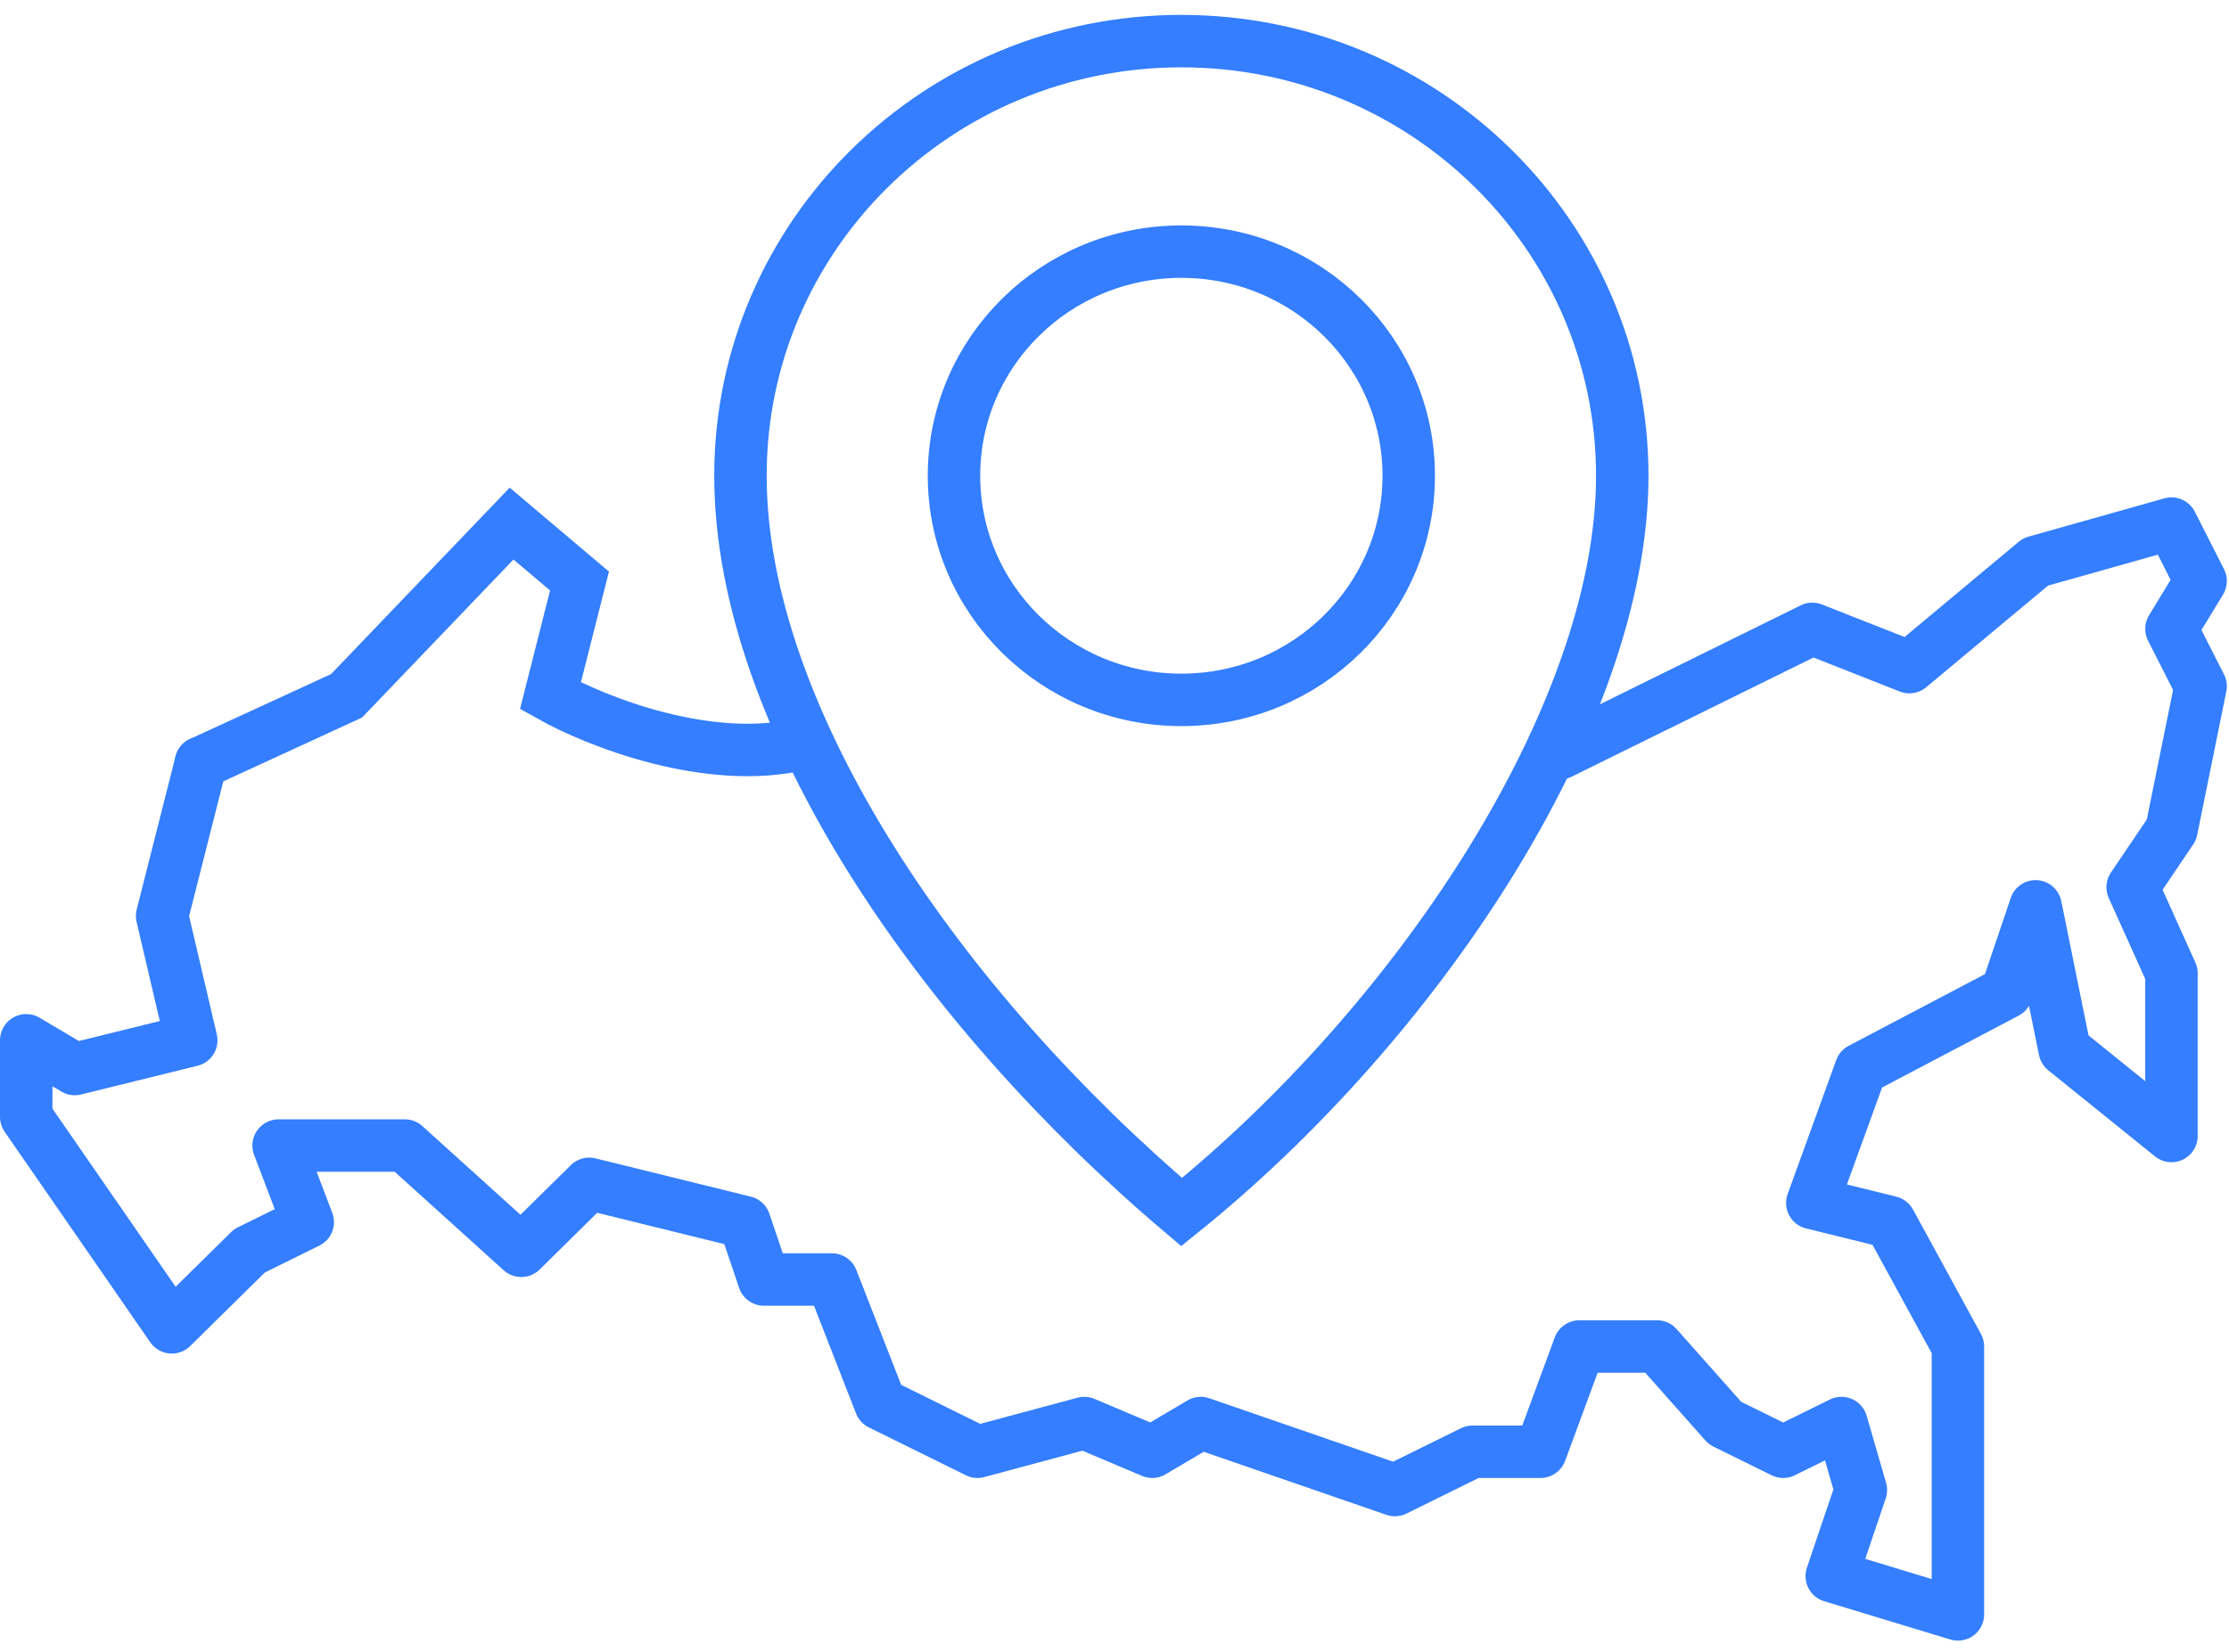
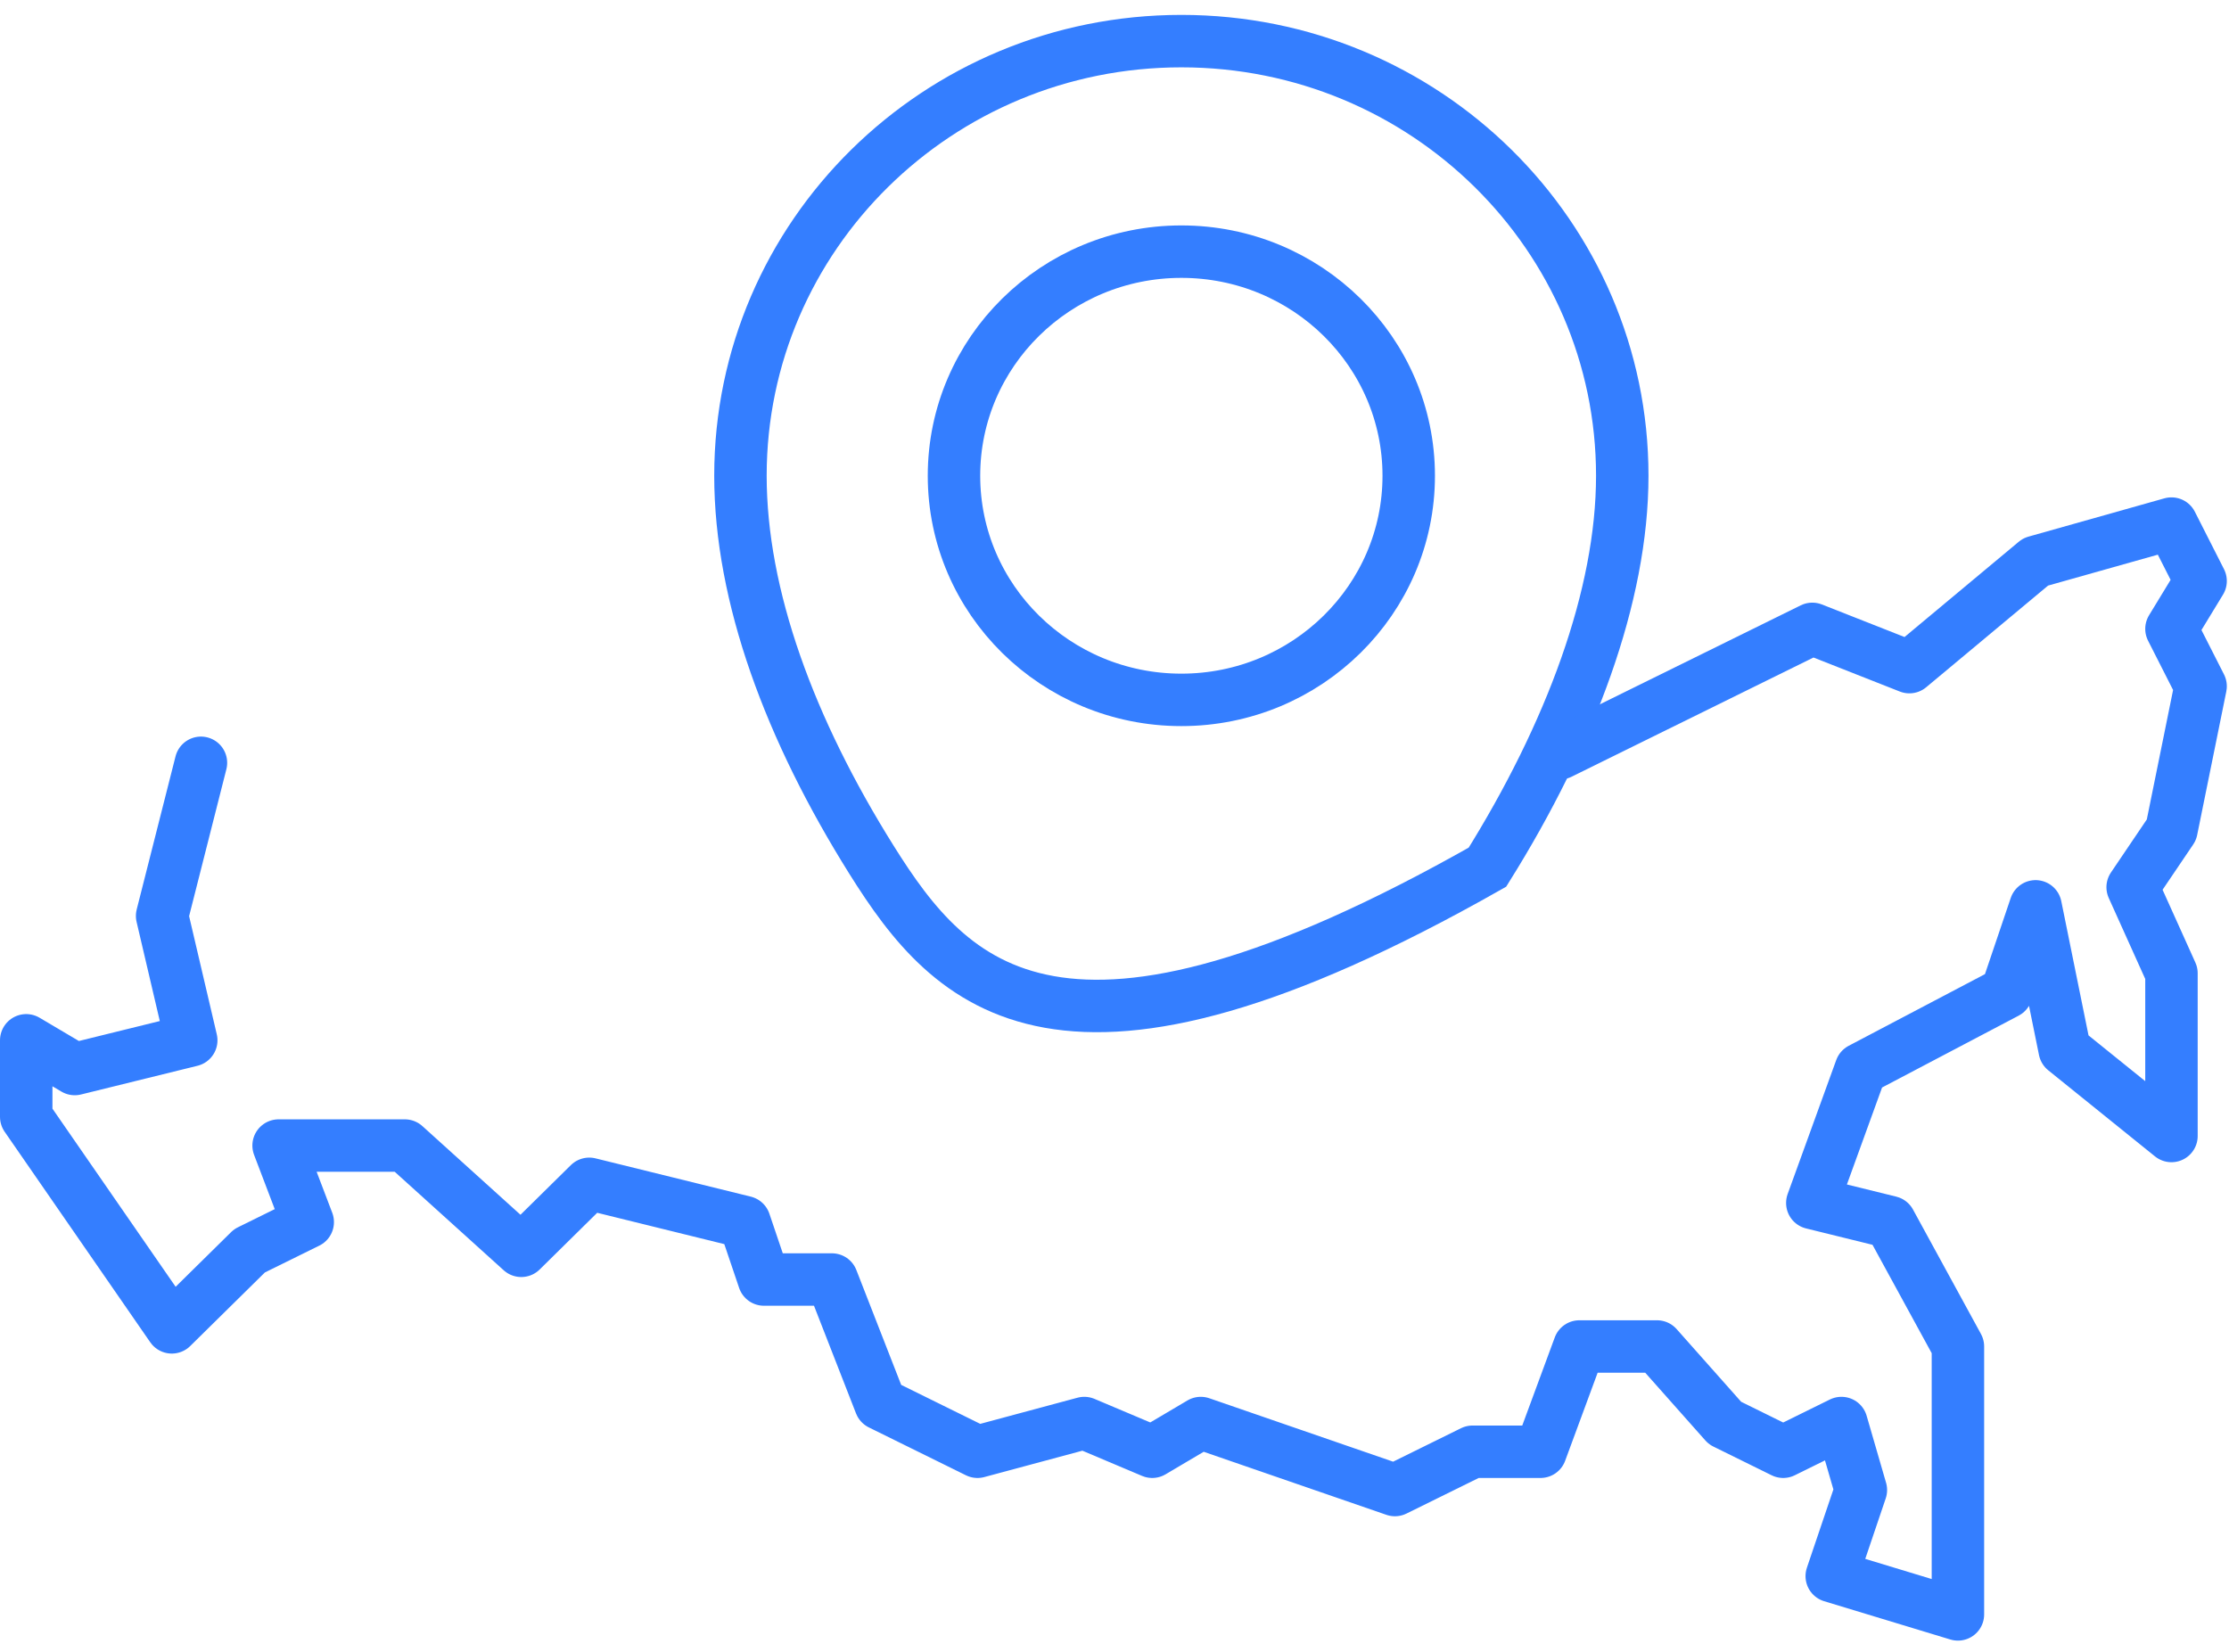
<svg xmlns="http://www.w3.org/2000/svg" width="85" height="63" viewBox="0 0 85 63" fill="none">
-   <path d="M61.863 18.143C61.863 22.731 59.885 28.007 56.722 33.071C53.65 37.987 49.494 42.653 45.06 46.224C40.435 42.306 36.269 37.631 33.238 32.797C30.123 27.827 28.236 22.733 28.236 18.143C28.236 8.989 35.764 1.568 45.05 1.568C54.336 1.568 61.863 8.989 61.863 18.143Z" stroke="#347EFF" stroke-width="2" />
+   <path d="M61.863 18.143C61.863 22.731 59.885 28.007 56.722 33.071C40.435 42.306 36.269 37.631 33.238 32.797C30.123 27.827 28.236 22.733 28.236 18.143C28.236 8.989 35.764 1.568 45.05 1.568C54.336 1.568 61.863 8.989 61.863 18.143Z" stroke="#347EFF" stroke-width="2" />
  <path d="M45.05 26.691C49.838 26.691 53.72 22.864 53.72 18.144C53.72 13.423 49.838 9.597 45.05 9.597C40.261 9.597 36.379 13.423 36.379 18.144C36.379 22.864 40.261 26.691 45.05 26.691Z" stroke="#347EFF" stroke-width="2" />
-   <path d="M7.663 29.091L13.215 26.537L19.508 19.968L22.099 22.158L20.989 26.537C22.716 27.51 27.059 29.237 30.613 28.361" stroke="#347EFF" stroke-width="2" stroke-miterlimit="16" stroke-linecap="round" />
  <path d="M59.486 28.726L69.11 23.983L72.812 25.442L77.624 21.428L82.806 19.968L83.917 22.158L82.806 23.983L83.917 26.172L82.806 31.646L81.326 33.835L82.806 37.119V43.323L78.735 40.039L77.624 34.565L76.513 37.849L70.962 40.769L69.11 45.877L72.072 46.607L74.663 51.351V61.568L69.851 60.108L70.962 56.825L70.221 54.27L68 55.365L65.779 54.27L63.188 51.351H60.227L58.746 55.365H56.155L53.193 56.825L45.79 54.27L43.939 55.365L41.348 54.27L37.276 55.365L33.575 53.54L31.724 48.797H29.133L28.392 46.607L22.47 45.147L19.878 47.702L15.437 43.688H10.624L11.735 46.607L9.514 47.702L6.552 50.621L1 42.593V39.674L2.851 40.769L7.293 39.674L6.182 34.93L7.663 29.091" stroke="#347EFF" stroke-width="2" stroke-miterlimit="16" stroke-linecap="round" stroke-linejoin="round" />
</svg>